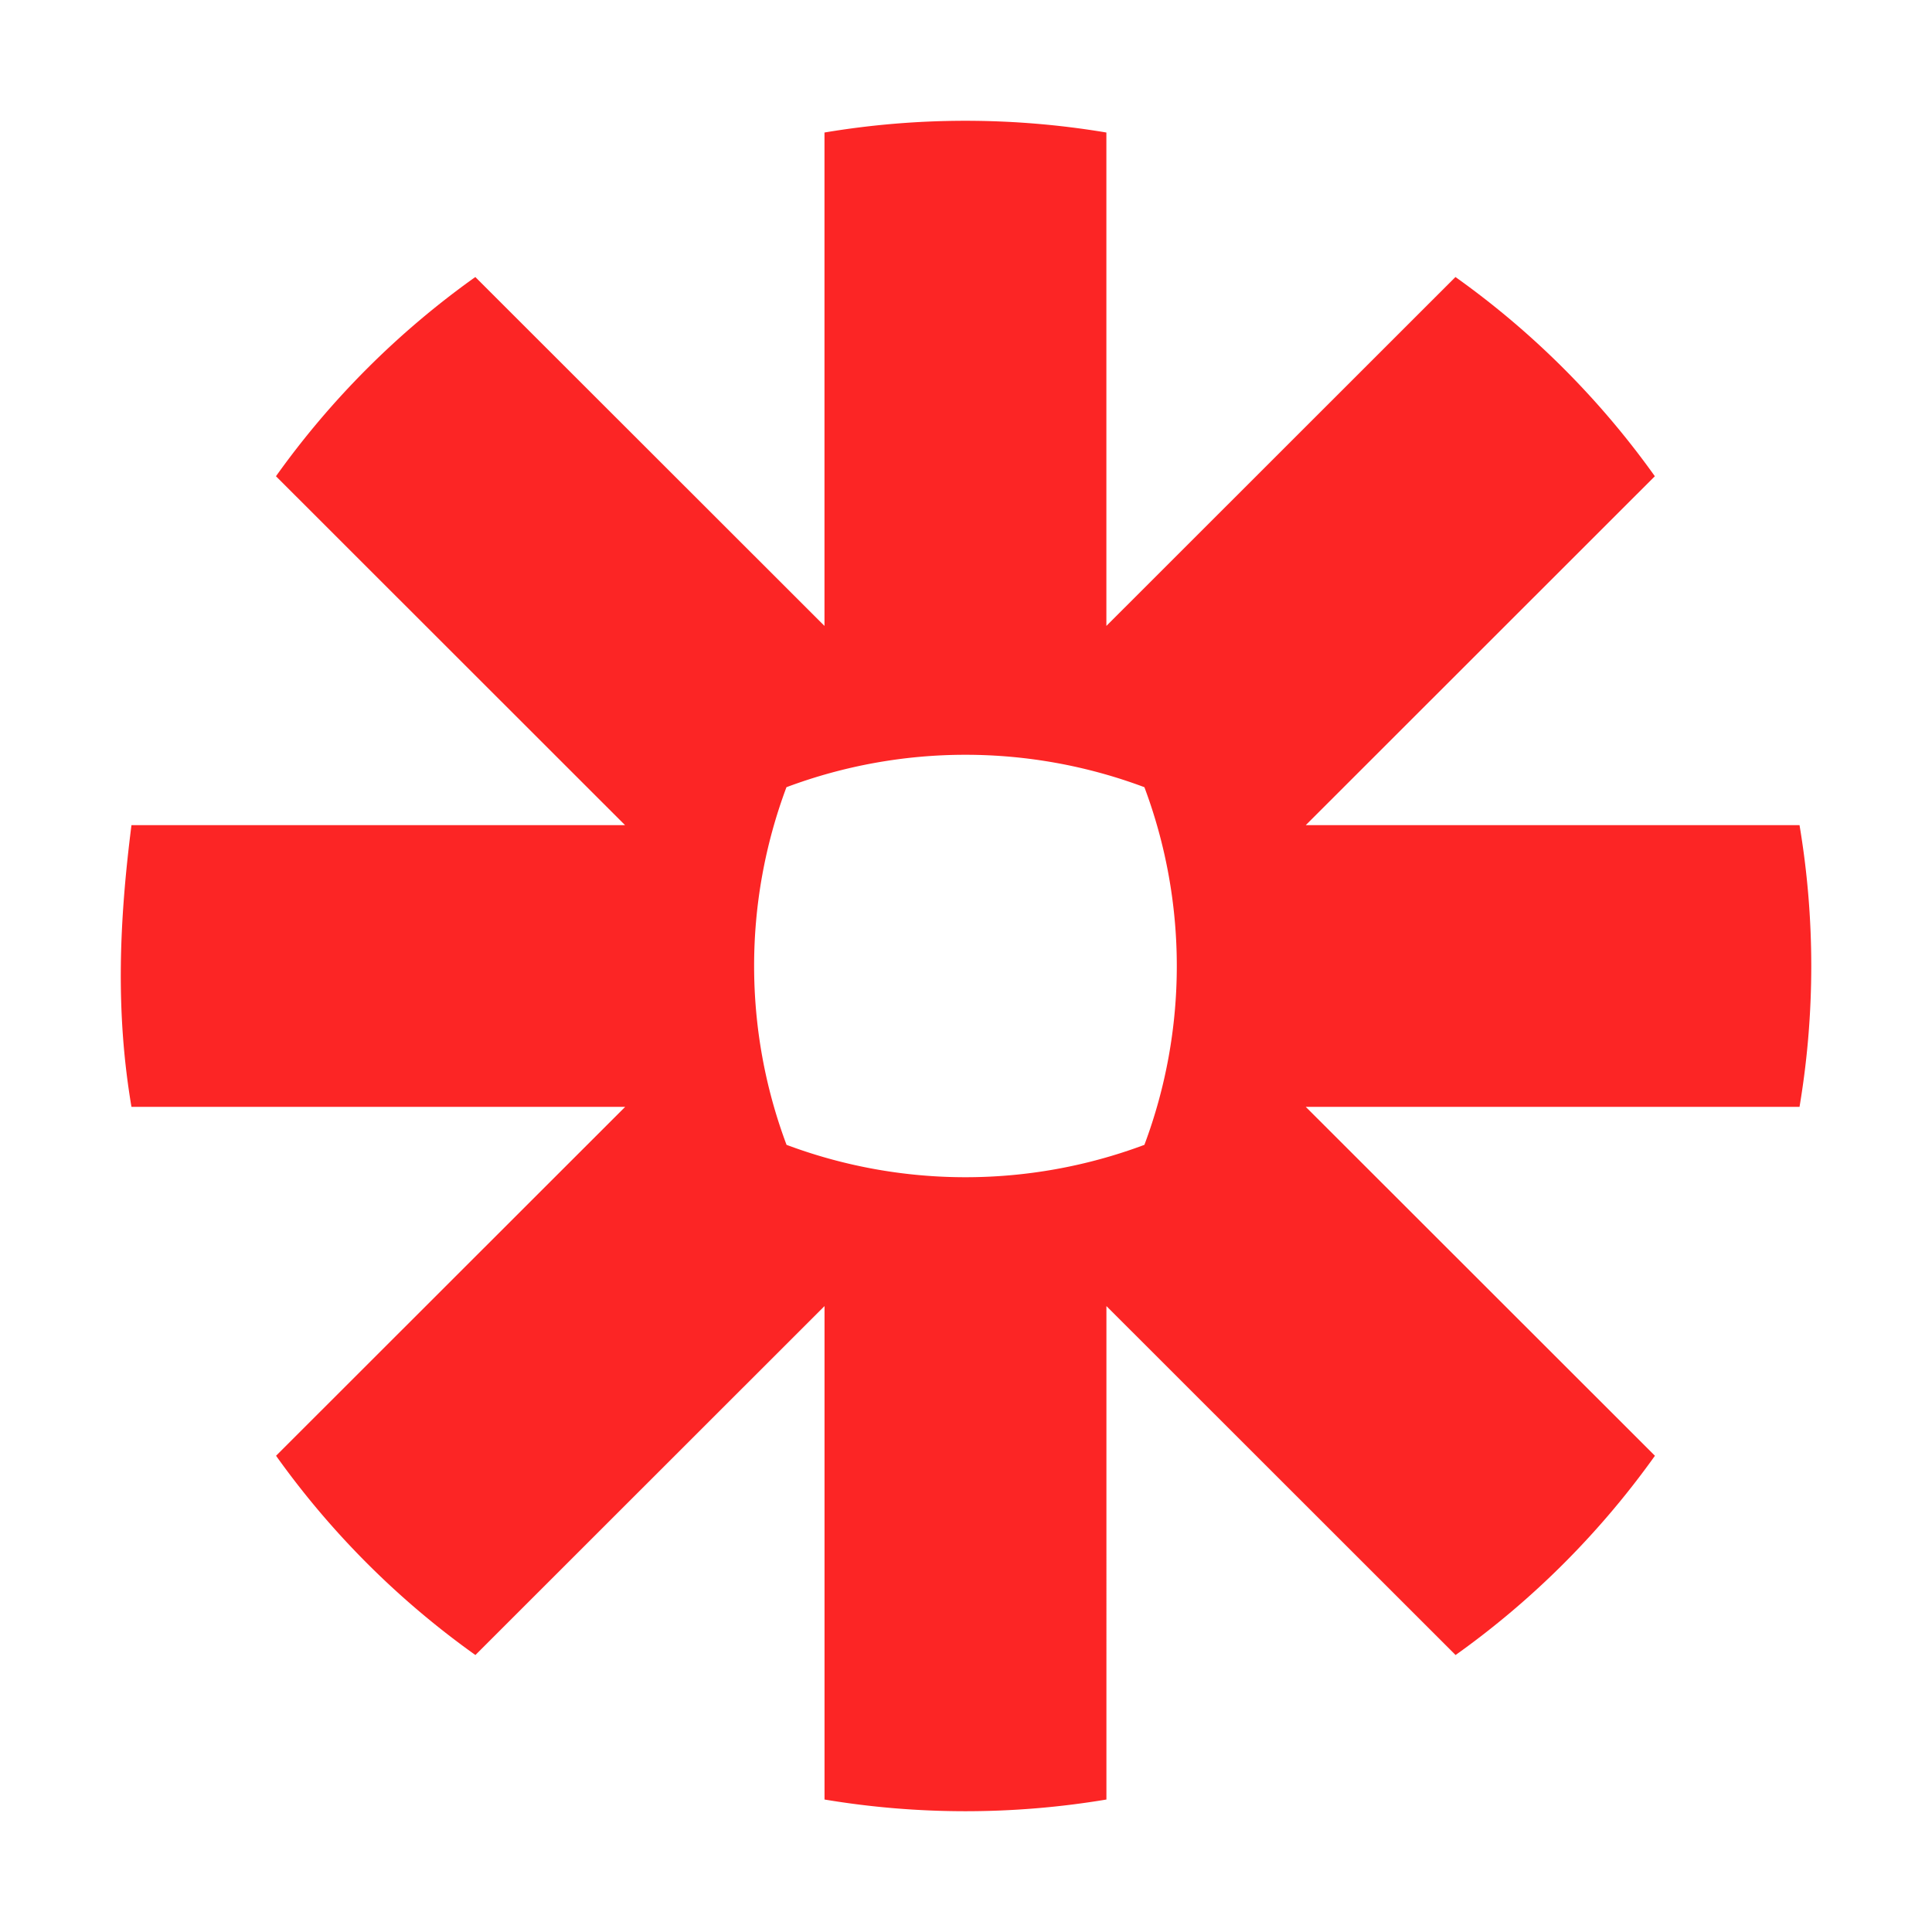
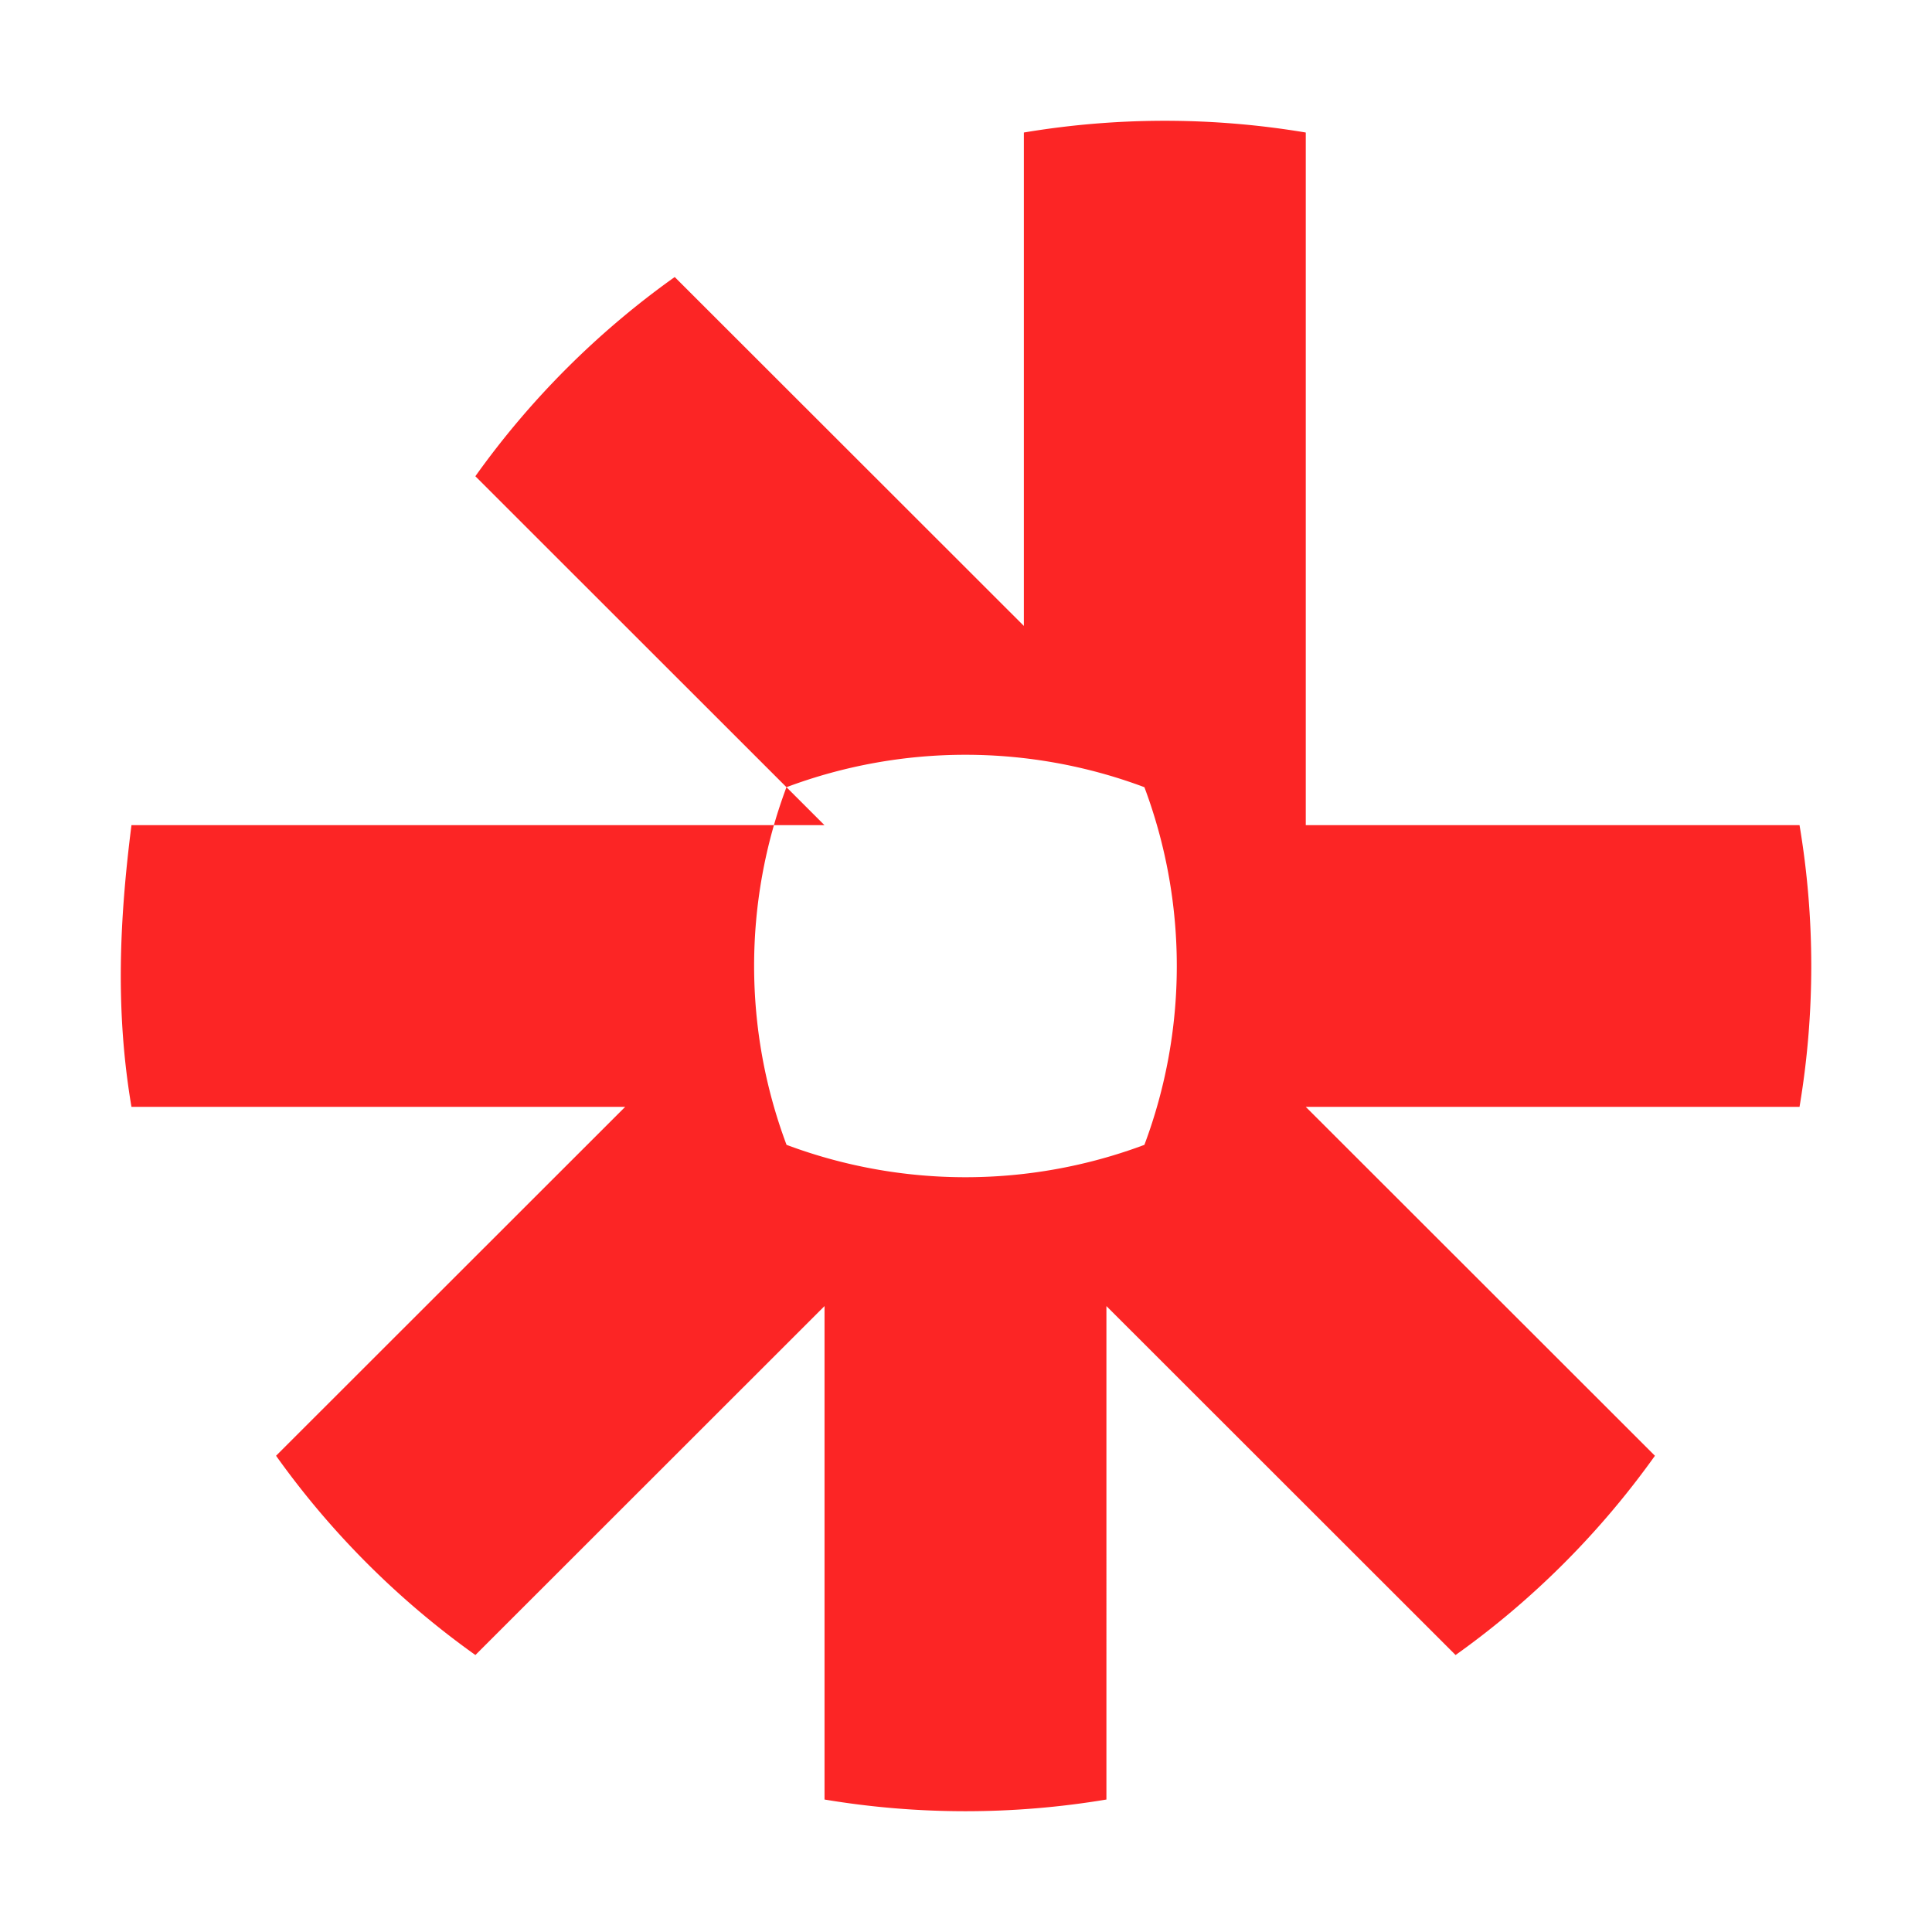
<svg xmlns="http://www.w3.org/2000/svg" width="44" height="44" fill="none">
-   <path fill="#FC2525" d="M26.063 26.073a11.628 11.628 0 0 1-8.15 0 11.612 11.612 0 0 1-.002-8.145 11.62 11.62 0 0 1 8.152 0 11.609 11.609 0 0 1 0 8.145zm14.92-7.281H29.738l7.95-7.946a19.372 19.372 0 0 0-4.541-4.537l-7.95 7.946V3.018a19.405 19.405 0 0 0-6.42 0v11.237l-7.952-7.946a19.391 19.391 0 0 0-4.54 4.537l7.95 7.946H2.994c-.277 2.184-.368 4.237 0 6.416h11.244l-7.951 7.946a19.392 19.392 0 0 0 4.54 4.538l7.951-7.947v11.238c2.122.355 4.298.355 6.42 0V29.745l7.952 7.947a19.395 19.395 0 0 0 4.54-4.538l-7.952-7.946h11.245a19.366 19.366 0 0 0 0-6.416z" />
+   <path fill="#FC2525" d="M26.063 26.073a11.628 11.628 0 0 1-8.15 0 11.612 11.612 0 0 1-.002-8.145 11.62 11.62 0 0 1 8.152 0 11.609 11.609 0 0 1 0 8.145zm14.92-7.281H29.738l7.95-7.946l-7.95 7.946V3.018a19.405 19.405 0 0 0-6.42 0v11.237l-7.952-7.946a19.391 19.391 0 0 0-4.54 4.537l7.95 7.946H2.994c-.277 2.184-.368 4.237 0 6.416h11.244l-7.951 7.946a19.392 19.392 0 0 0 4.54 4.538l7.951-7.947v11.238c2.122.355 4.298.355 6.42 0V29.745l7.952 7.947a19.395 19.395 0 0 0 4.54-4.538l-7.952-7.946h11.245a19.366 19.366 0 0 0 0-6.416z" />
</svg>